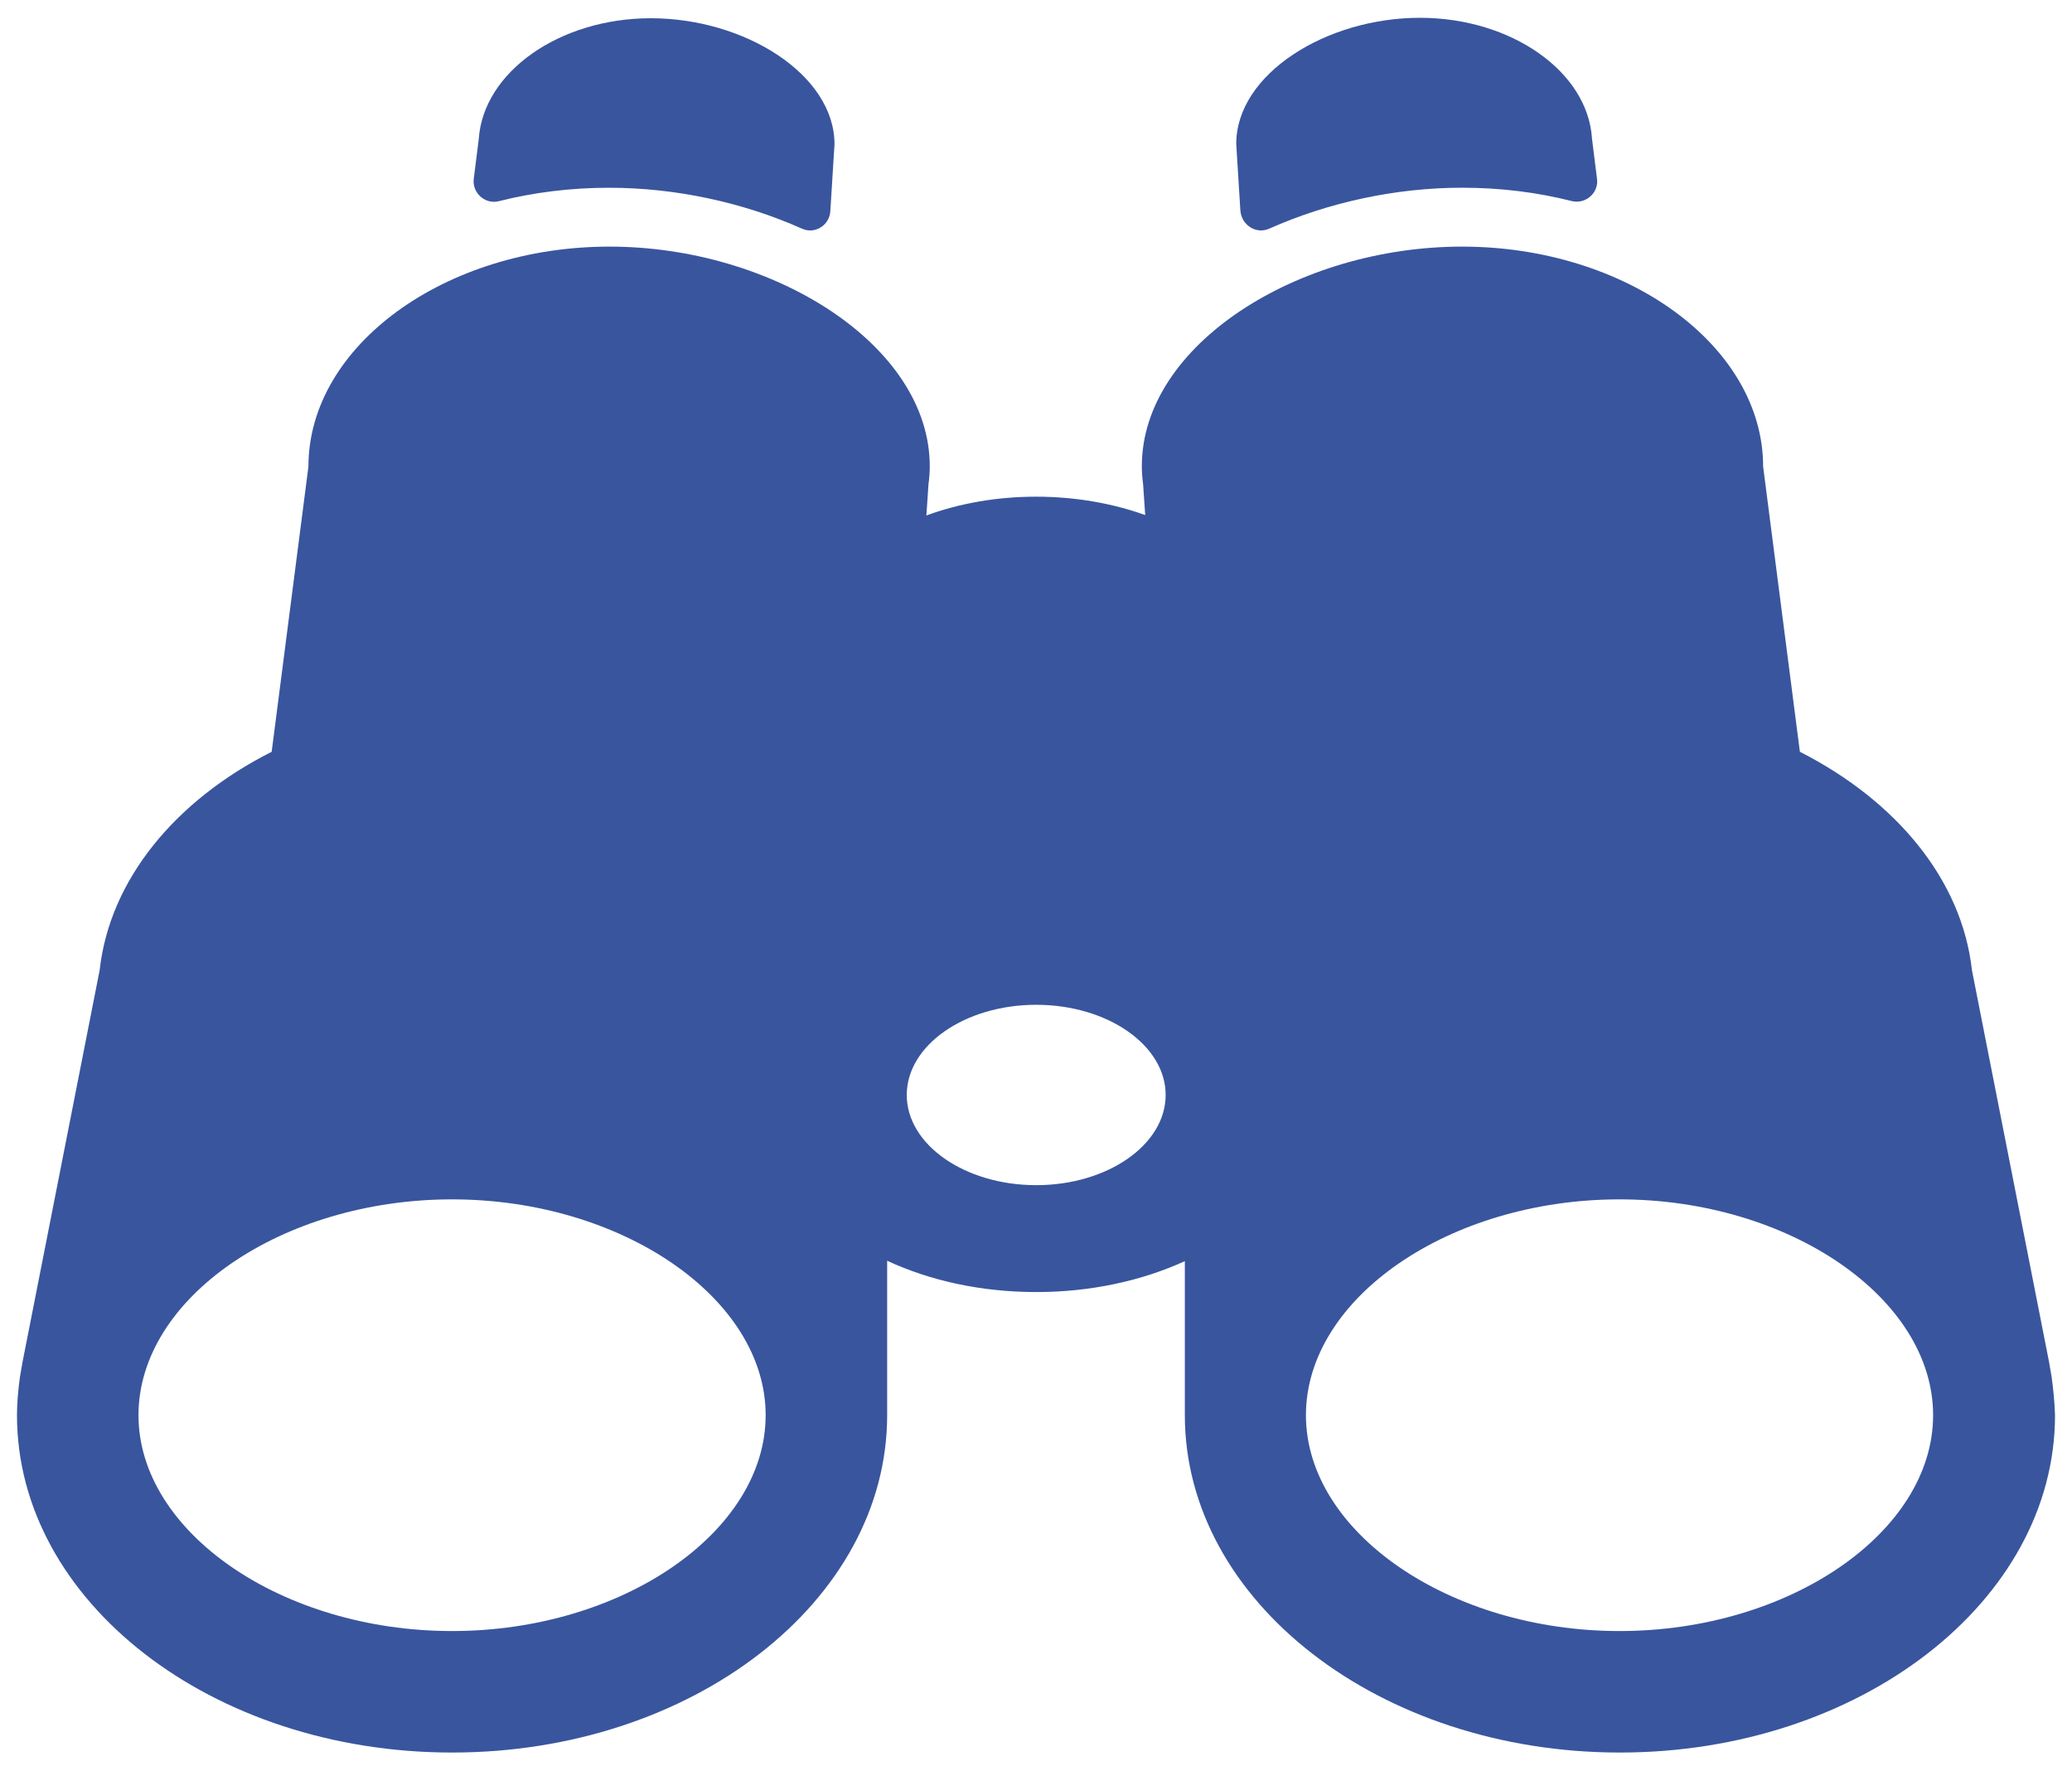
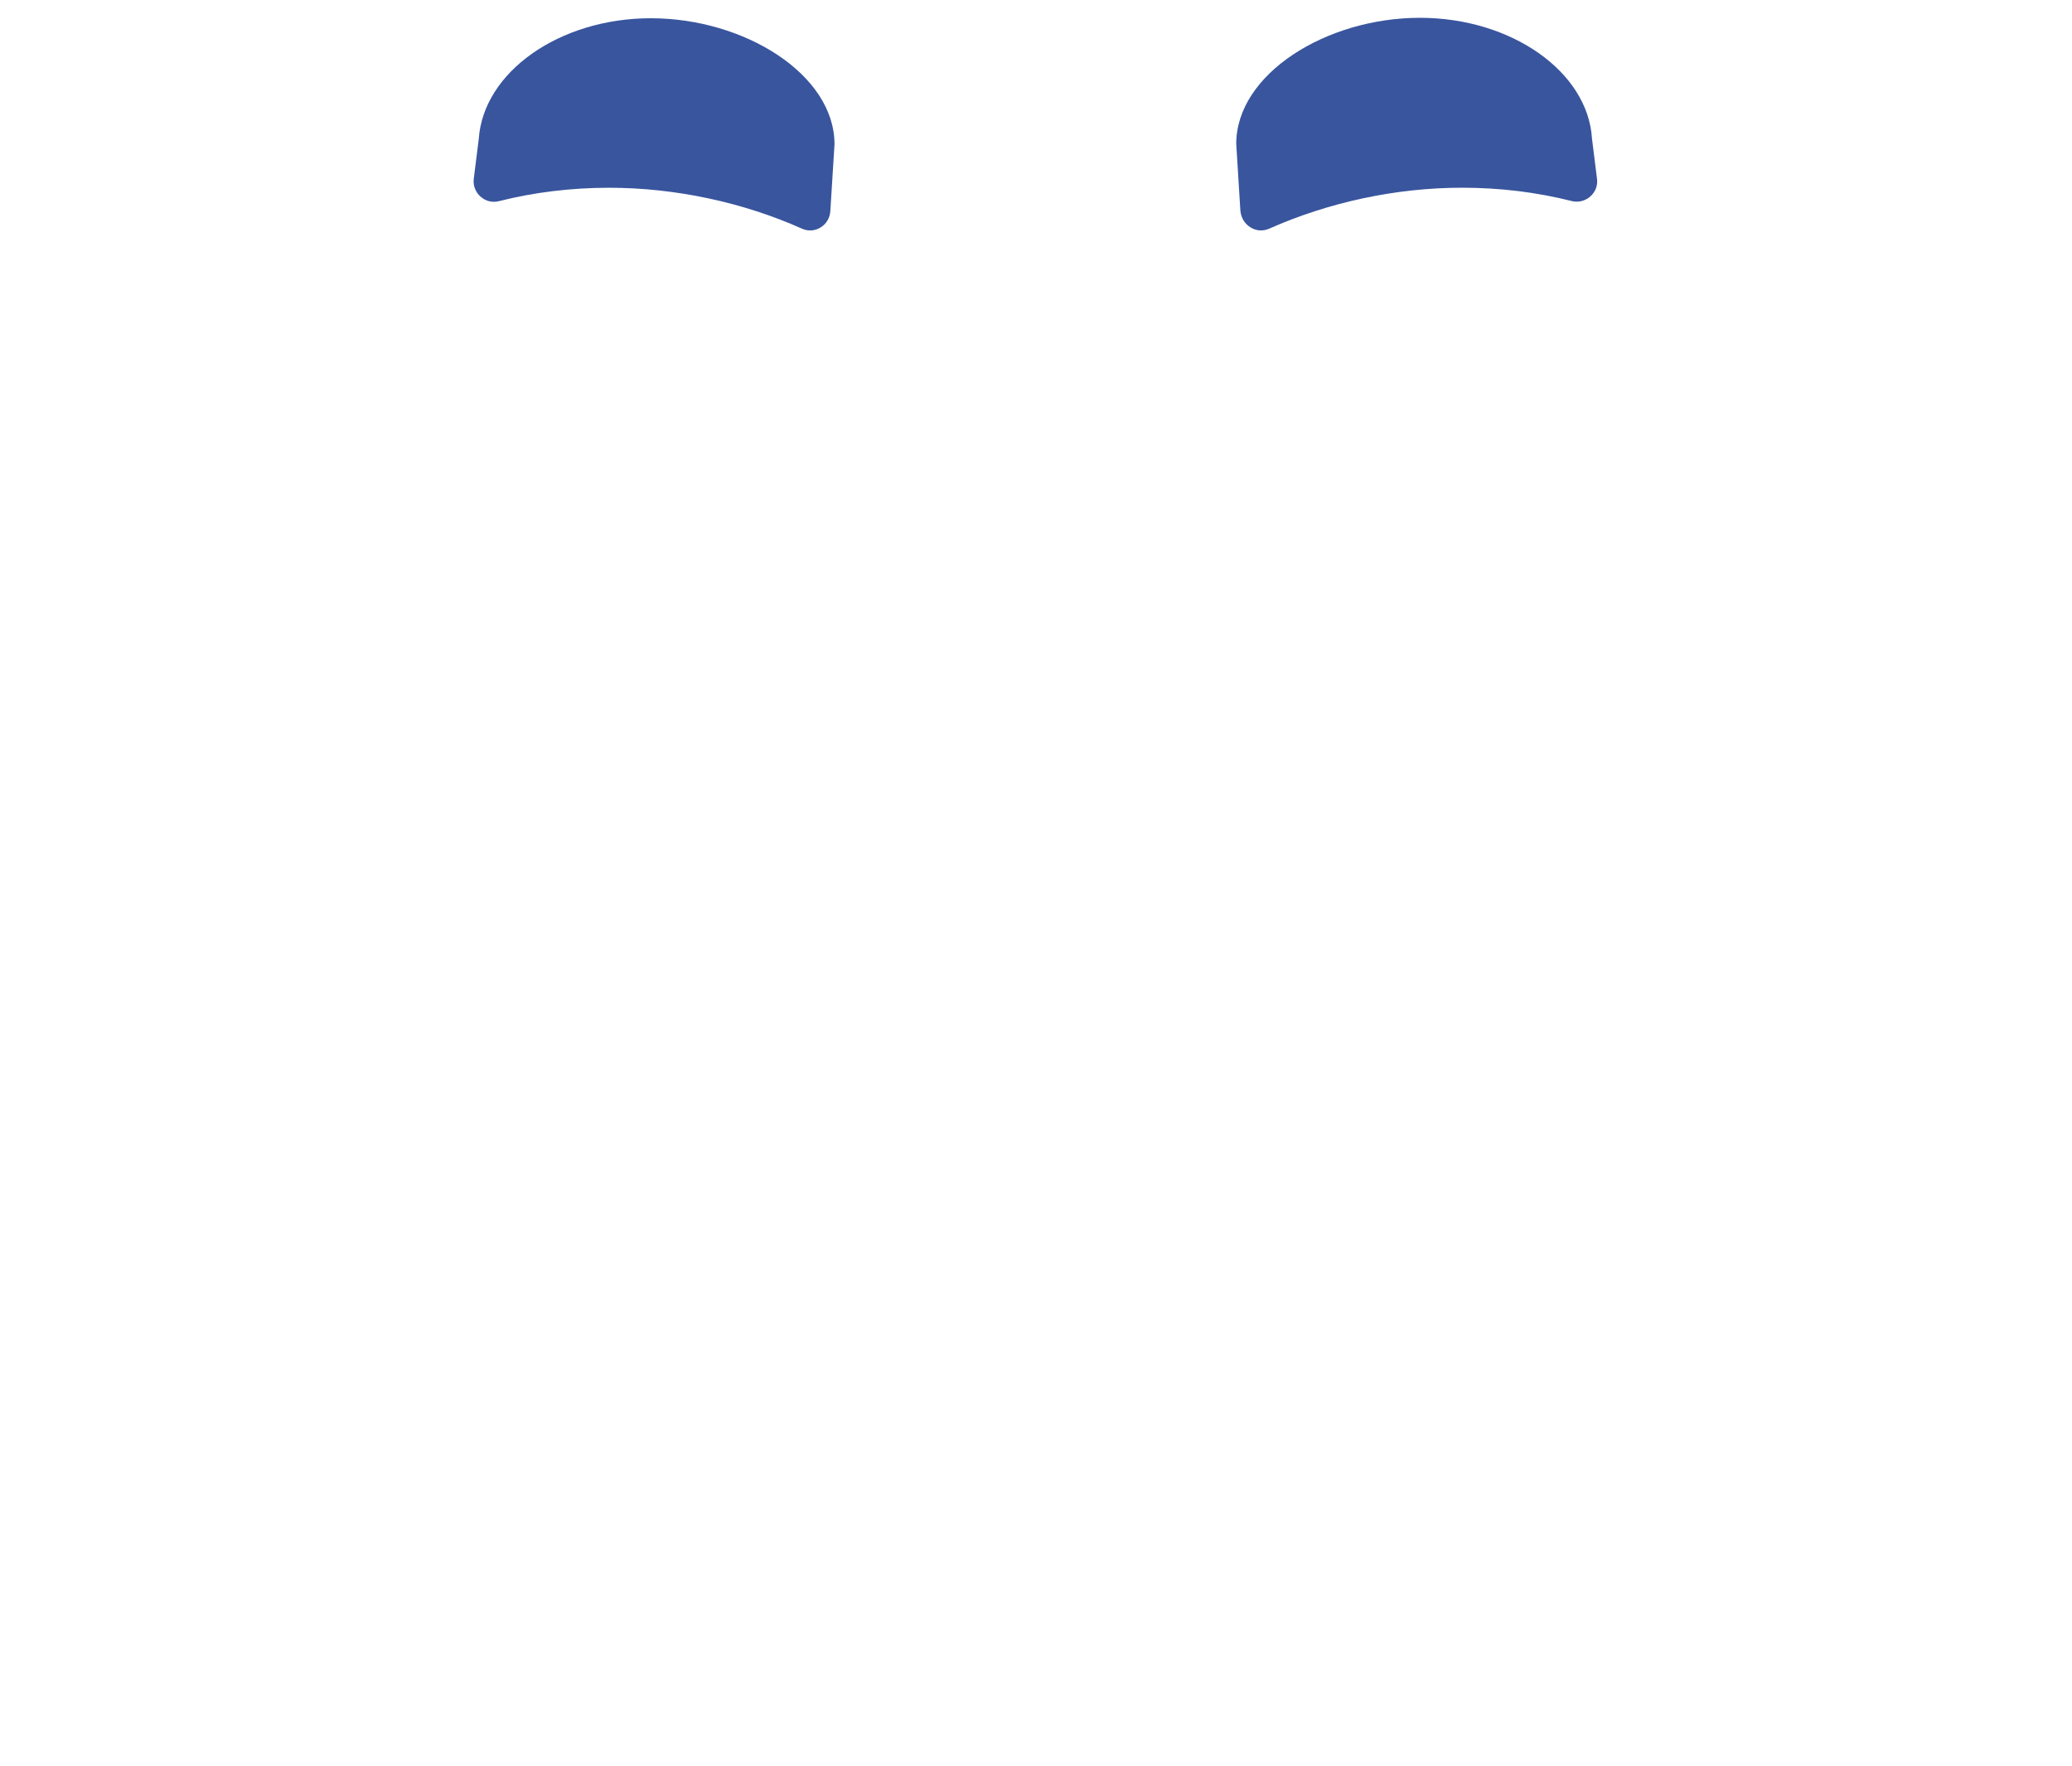
<svg xmlns="http://www.w3.org/2000/svg" width="61" height="52" viewBox="0 0 61 52" fill="none">
  <path d="M37.366 6.732C39.111 5.958 41.09 5.527 43.045 5.527C44.176 5.527 45.258 5.663 46.278 5.921C46.683 6.019 47.077 5.675 47.015 5.257L46.868 4.077C46.745 2.11 44.495 0.524 41.803 0.524C39.037 0.524 36.395 2.184 36.395 4.237L36.517 6.204C36.554 6.634 36.985 6.904 37.366 6.732Z" fill="#39559E" />
-   <path d="M60.402 40.549L60.34 40.193C60.34 40.168 60.328 40.144 60.328 40.119L58.054 28.564C57.759 25.896 55.816 23.573 52.989 22.135L51.907 13.739C51.907 10.174 47.876 7.261 43.045 7.261C38.214 7.261 33.616 10.15 33.616 13.727C33.616 13.899 33.629 14.083 33.653 14.255L33.715 15.165C32.756 14.821 31.662 14.624 30.506 14.624C29.338 14.624 28.244 14.821 27.273 15.177L27.335 14.255C27.359 14.083 27.372 13.911 27.372 13.727C27.372 10.162 22.762 7.261 17.943 7.261C13.112 7.261 9.08 10.174 9.08 13.739L7.998 22.135C5.171 23.561 3.229 25.896 2.934 28.564L0.66 40.119C0.66 40.144 0.648 40.168 0.648 40.193L0.586 40.549C0.537 40.918 0.5 41.287 0.5 41.668C0.5 47.15 6.241 51.6 13.309 51.6C20.377 51.6 26.118 47.15 26.118 41.668V37.12C27.384 37.71 28.896 38.042 30.506 38.042C32.117 38.042 33.616 37.71 34.882 37.132V41.668C34.882 47.15 40.623 51.6 47.691 51.6C54.747 51.6 60.5 47.15 60.5 41.668C60.488 41.287 60.451 40.918 60.402 40.549ZM13.309 48.023C8.306 48.023 4.077 45.11 4.077 41.668C4.077 38.214 8.306 35.313 13.309 35.313C18.312 35.313 22.541 38.226 22.541 41.668C22.541 45.11 18.312 48.023 13.309 48.023ZM30.506 34.895C28.404 34.895 26.695 33.702 26.695 32.239C26.695 30.777 28.404 29.584 30.506 29.584C32.608 29.584 34.317 30.777 34.317 32.239C34.317 33.702 32.608 34.895 30.506 34.895ZM47.679 48.023C42.676 48.023 38.447 45.11 38.447 41.668C38.447 38.214 42.676 35.313 47.679 35.313C52.682 35.313 56.911 38.226 56.911 41.668C56.911 45.11 52.682 48.023 47.679 48.023Z" fill="#39559E" />
  <path d="M14.697 5.921C15.717 5.663 16.812 5.528 17.93 5.528C19.885 5.528 21.876 5.958 23.609 6.732C23.99 6.905 24.421 6.634 24.445 6.216L24.568 4.249C24.568 2.196 21.925 0.537 19.16 0.537C16.467 0.537 14.23 2.123 14.095 4.09L13.947 5.27C13.898 5.675 14.279 6.032 14.697 5.921Z" fill="#39559E" />
</svg>